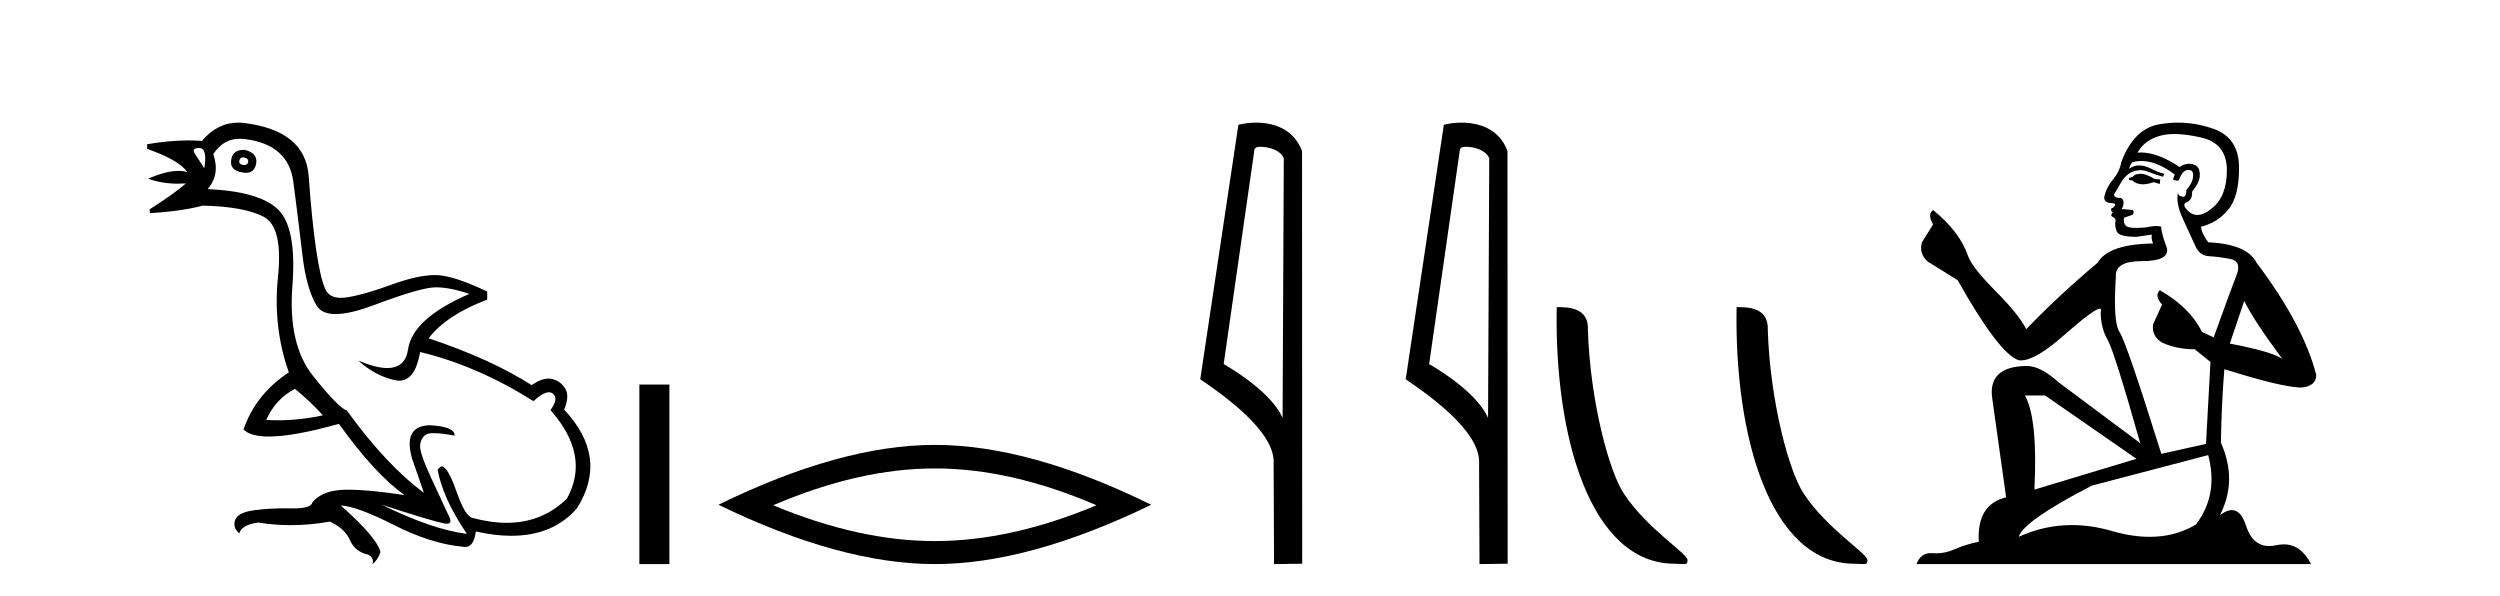
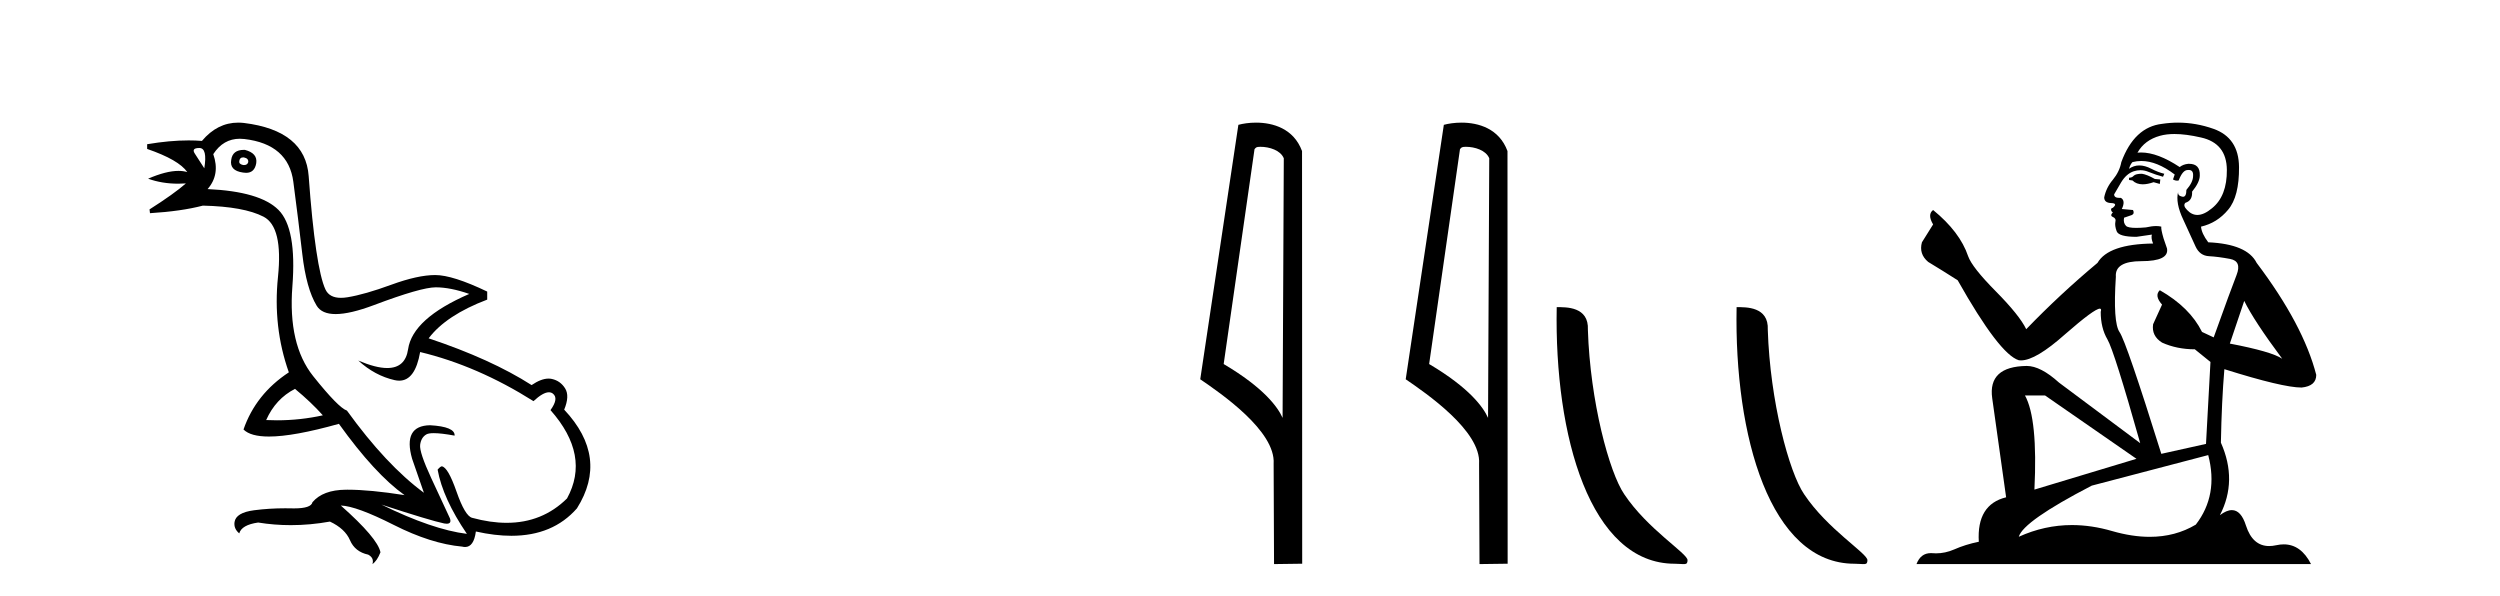
<svg xmlns="http://www.w3.org/2000/svg" width="172.0" height="41.0">
  <path d="M 16.729 10.829 Q 16.756 10.829 16.785 10.832 Q 17.11 10.897 17.078 11.157 Q 17.021 11.356 16.79 11.356 Q 16.757 11.356 16.72 11.352 Q 16.428 11.287 16.46 11.092 Q 16.49 10.829 16.729 10.829 ZM 13.715 10.182 Q 14.283 10.182 14.056 11.58 Q 13.666 10.962 13.406 10.572 Q 13.146 10.182 13.715 10.182 ZM 16.778 10.311 Q 16.001 10.311 15.908 10.995 Q 15.778 11.742 16.72 11.872 Q 16.832 11.891 16.93 11.891 Q 17.519 11.891 17.63 11.222 Q 17.728 10.54 16.85 10.312 Q 16.814 10.311 16.778 10.311 ZM 20.295 26.754 Q 21.399 27.664 22.212 28.574 Q 20.654 28.917 19.054 28.917 Q 18.684 28.917 18.313 28.899 Q 18.962 27.437 20.295 26.754 ZM 16.501 9.546 Q 16.655 9.546 16.818 9.565 Q 19.84 9.922 20.181 12.506 Q 20.522 15.089 20.798 17.477 Q 21.075 19.865 21.789 21.035 Q 22.14 21.608 23.094 21.608 Q 24.088 21.608 25.737 20.987 Q 28.971 19.768 29.978 19.768 Q 30.985 19.768 32.285 20.223 Q 28.386 21.913 28.077 24.025 Q 27.888 25.32 26.641 25.32 Q 25.855 25.32 24.649 24.805 L 24.649 24.805 Q 25.786 25.844 27.151 26.153 Q 27.316 26.19 27.467 26.19 Q 28.563 26.19 28.906 24.22 Q 32.837 25.162 36.704 27.599 Q 37.361 26.989 37.764 26.989 Q 37.919 26.989 38.036 27.079 Q 38.459 27.404 37.874 28.216 Q 40.636 31.336 39.011 34.293 Q 37.312 35.97 34.859 35.97 Q 33.747 35.97 32.48 35.625 Q 31.992 35.495 31.408 33.822 Q 30.823 32.148 30.4 32.083 Q 30.303 32.083 30.108 32.311 Q 30.465 34.293 32.122 36.73 Q 29.75 36.437 26.241 34.715 L 26.241 34.715 Q 29.62 35.82 30.563 36.015 Q 30.66 36.032 30.735 36.032 Q 31.086 36.032 30.953 35.657 Q 30.498 34.683 29.669 32.895 Q 28.841 31.108 28.906 30.605 Q 28.971 30.101 29.328 29.89 Q 29.478 29.801 29.845 29.801 Q 30.353 29.801 31.278 29.971 Q 31.31 29.354 29.588 29.256 Q 27.703 29.289 28.353 31.563 L 29.165 33.903 Q 26.566 31.986 23.869 28.249 Q 23.284 28.054 21.546 25.877 Q 19.807 23.7 20.116 19.703 Q 20.425 15.706 19.157 14.439 Q 17.89 13.172 14.283 13.009 Q 15.161 12.002 14.673 10.605 Q 15.36 9.546 16.501 9.546 ZM 16.387 8.437 Q 14.951 8.437 13.893 9.695 Q 13.452 9.66 12.977 9.66 Q 11.673 9.66 10.124 9.922 L 10.124 10.247 Q 12.301 10.995 12.886 11.84 Q 12.612 11.757 12.279 11.757 Q 11.427 11.757 10.189 12.294 Q 11.14 12.638 12.262 12.638 Q 12.521 12.638 12.789 12.619 L 12.789 12.619 Q 11.976 13.334 10.287 14.407 L 10.319 14.667 Q 12.464 14.537 13.958 14.147 Q 16.785 14.212 18.134 14.91 Q 19.482 15.609 19.125 19.053 Q 18.767 22.497 19.872 25.617 Q 17.598 27.112 16.753 29.549 Q 17.238 30.034 18.505 30.034 Q 20.206 30.034 23.317 29.159 Q 25.786 32.603 27.833 34.065 Q 25.462 33.691 23.915 33.691 Q 23.851 33.691 23.788 33.692 Q 22.212 33.708 21.497 34.553 Q 21.406 34.977 20.239 34.977 Q 20.156 34.977 20.067 34.975 Q 19.845 34.97 19.625 34.97 Q 18.526 34.97 17.484 35.105 Q 16.233 35.268 16.136 35.917 Q 16.071 36.372 16.46 36.697 Q 16.623 36.112 17.76 35.95 Q 18.87 36.13 20.007 36.13 Q 21.334 36.13 22.699 35.885 Q 23.739 36.372 24.08 37.168 Q 24.421 37.964 25.331 38.159 Q 25.754 38.387 25.624 38.809 Q 25.949 38.582 26.176 37.997 Q 25.981 37.022 23.447 34.78 L 23.447 34.78 Q 24.519 34.813 27.086 36.112 Q 29.653 37.412 31.797 37.607 Q 31.904 37.634 31.999 37.634 Q 32.599 37.634 32.74 36.567 Q 34.056 36.862 35.184 36.862 Q 38.04 36.862 39.693 34.975 Q 41.903 31.466 38.816 28.184 Q 39.206 27.242 38.881 26.722 Q 38.556 26.202 37.971 26.072 Q 37.86 26.047 37.74 26.047 Q 37.232 26.047 36.574 26.494 Q 33.78 24.707 29.49 23.277 Q 30.693 21.685 33.52 20.613 L 33.52 20.06 Q 31.148 18.923 29.945 18.923 Q 28.743 18.923 26.923 19.589 Q 25.104 20.255 23.918 20.45 Q 23.668 20.491 23.456 20.491 Q 22.66 20.491 22.391 19.914 Q 22.049 19.183 21.757 17.217 Q 21.464 15.251 21.237 12.116 Q 21.01 8.98 16.785 8.46 Q 16.583 8.437 16.387 8.437 Z" style="fill:#000000;stroke:none" />
-   <path d="M 43.988 26.458 L 43.988 38.809 L 46.055 38.809 L 46.055 26.458 Z" style="fill:#000000;stroke:none" />
-   <path d="M 64.316 32.228 Q 69.56 32.228 75.437 34.762 Q 69.56 37.226 64.316 37.226 Q 59.108 37.226 53.195 34.762 Q 59.108 32.228 64.316 32.228 ZM 64.316 30.609 Q 57.841 30.609 49.43 34.727 Q 57.841 38.809 64.316 38.809 Q 70.792 38.809 79.203 34.727 Q 70.827 30.609 64.316 30.609 Z" style="fill:#000000;stroke:none" />
  <path d="M 86.712 10.1 C 87.337 10.1 88.102 10.34 88.325 10.89 L 88.242 28.751 L 88.242 28.751 C 87.926 28.034 86.985 26.699 84.189 25.046 L 86.311 10.263 C 86.411 10.157 86.408 10.1 86.712 10.1 ZM 88.242 28.751 L 88.242 28.751 C 88.242 28.751 88.242 28.751 88.242 28.751 L 88.242 28.751 L 88.242 28.751 ZM 86.415 8.437 C 85.937 8.437 85.506 8.505 85.2 8.588 L 82.577 26.094 C 83.965 27.044 87.778 29.648 87.626 31.91 L 87.654 38.809 L 89.591 38.783 L 89.58 10.393 C 89.004 8.837 87.573 8.437 86.415 8.437 Z" style="fill:#000000;stroke:none" />
  <path d="M 100.848 10.1 C 101.472 10.1 102.237 10.34 102.46 10.89 L 102.378 28.751 L 102.378 28.751 C 102.061 28.034 101.12 26.699 98.325 25.046 L 100.447 10.263 C 100.546 10.157 100.544 10.1 100.848 10.1 ZM 102.378 28.751 L 102.378 28.751 C 102.378 28.751 102.378 28.751 102.378 28.751 L 102.378 28.751 L 102.378 28.751 ZM 100.551 8.437 C 100.073 8.437 99.641 8.505 99.336 8.588 L 96.713 26.094 C 98.1 27.044 101.913 29.648 101.761 31.91 L 101.79 38.809 L 103.726 38.783 L 103.715 10.393 C 103.14 8.837 101.709 8.437 100.551 8.437 Z" style="fill:#000000;stroke:none" />
  <path d="M 115.218 38.785 C 115.872 38.785 116.103 38.932 116.103 38.539 C 116.103 38.071 113.356 36.418 111.749 34.004 C 110.718 32.504 109.401 27.607 109.247 22.695 C 109.324 21.083 107.742 21.132 107.102 21.132 C 106.931 30.016 109.405 38.785 115.218 38.785 Z" style="fill:#000000;stroke:none" />
  <path d="M 127.594 38.785 C 128.248 38.785 128.479 38.932 128.479 38.539 C 128.479 38.071 125.733 36.418 124.125 34.004 C 123.094 32.504 121.777 27.607 121.624 22.695 C 121.7 21.083 120.119 21.132 119.478 21.132 C 119.307 30.016 121.782 38.785 127.594 38.785 Z" style="fill:#000000;stroke:none" />
  <path d="M 147.365 11.955 Q 146.938 11.955 146.801 12.091 Q 146.682 12.228 146.477 12.228 L 146.477 12.382 L 146.716 12.416 Q 146.981 12.681 147.421 12.681 Q 147.746 12.681 148.168 12.535 L 148.595 12.655 L 148.629 12.348 L 148.253 12.313 Q 147.707 12.006 147.365 11.955 ZM 149.603 9.22 Q 150.391 9.22 151.431 9.46 Q 153.191 9.853 153.208 11.681 Q 153.225 13.492 152.183 14.329 Q 151.632 14.788 151.179 14.788 Q 150.79 14.788 150.474 14.449 Q 150.167 14.141 150.355 13.953 Q 150.85 13.8 150.816 13.185 Q 151.346 12.535 151.346 12.074 Q 151.378 11.27 150.607 11.27 Q 150.575 11.27 150.543 11.271 Q 150.201 11.305 149.962 11.493 Q 148.45 10.491 147.301 10.491 Q 147.177 10.491 147.058 10.503 L 147.058 10.503 Q 147.553 9.631 148.612 9.341 Q 149.044 9.22 149.603 9.22 ZM 154.403 20.701 Q 155.07 22.068 157.017 24.682 Q 156.283 24.186 153.413 23.639 L 154.403 20.701 ZM 147.32 11.076 Q 148.398 11.076 149.62 12.006 L 149.501 12.348 Q 149.644 12.431 149.779 12.431 Q 149.837 12.431 149.893 12.416 Q 150.167 11.698 150.508 11.698 Q 150.549 11.693 150.586 11.693 Q 150.915 11.693 150.884 12.108 Q 150.884 12.535 150.423 13.065 Q 150.423 13.538 150.193 13.538 Q 150.157 13.538 150.116 13.526 Q 149.808 13.458 149.859 13.185 L 149.859 13.185 Q 149.654 13.953 150.218 15.132 Q 150.765 16.328 151.055 16.96 Q 151.346 17.592 151.978 17.626 Q 152.61 17.66 153.43 17.814 Q 154.25 17.968 153.874 18.925 Q 153.498 19.881 152.302 23.212 L 151.499 22.837 Q 150.662 21.145 148.595 19.967 L 148.595 19.967 Q 148.202 20.342 148.749 20.957 L 148.134 22.307 Q 148.014 23.11 148.749 23.571 Q 149.774 24.032 151.004 24.032 L 152.08 24.904 L 151.773 30.541 L 148.698 31.224 Q 146.289 23.52 145.828 22.854 Q 145.366 22.187 145.571 19.044 Q 145.486 17.968 147.331 17.968 Q 149.244 17.968 149.091 17.097 L 148.851 16.396 Q 148.663 15.747 148.698 15.593 Q 148.547 15.552 148.348 15.552 Q 148.048 15.552 147.638 15.645 Q 147.251 15.679 146.97 15.679 Q 146.409 15.679 146.272 15.542 Q 146.067 15.337 146.135 14.978 L 146.682 14.79 Q 146.87 14.688 146.75 14.449 L 145.981 14.38 Q 146.255 13.8 145.913 13.612 Q 145.862 13.615 145.816 13.615 Q 145.452 13.615 145.452 13.373 Q 145.571 13.15 145.93 12.553 Q 146.289 11.955 146.801 11.784 Q 147.032 11.71 147.259 11.71 Q 147.554 11.71 147.843 11.835 Q 148.356 12.04 148.817 12.16 L 148.903 11.955 Q 148.476 11.852 148.014 11.613 Q 147.57 11.382 147.186 11.382 Q 146.801 11.382 146.477 11.613 Q 146.562 11.305 146.716 11.152 Q 147.012 11.076 147.32 11.076 ZM 140.703 27.21 L 146.989 31.566 L 139.968 33.684 Q 140.207 28.816 139.319 27.21 ZM 151.926 31.31 Q 152.644 34.06 151.072 36.093 Q 149.664 36.934 147.902 36.934 Q 146.692 36.934 145.315 36.537 Q 143.904 36.124 142.552 36.124 Q 140.664 36.124 138.892 36.93 Q 139.199 35.854 143.914 33.411 L 151.926 31.31 ZM 149.848 8.437 Q 149.301 8.437 148.749 8.521 Q 146.836 8.743 145.947 11.152 Q 145.828 11.801 145.366 12.365 Q 144.905 12.911 144.769 13.578 Q 144.769 13.953 145.247 13.97 Q 145.725 13.988 145.366 14.295 Q 145.213 14.329 145.247 14.449 Q 145.264 14.568 145.366 14.603 Q 145.144 14.842 145.366 14.927 Q 145.606 15.03 145.537 15.269 Q 145.486 15.525 145.623 15.901 Q 145.759 16.294 146.989 16.294 L 148.048 16.14 L 148.048 16.14 Q 147.98 16.396 148.134 16.755 Q 145.059 16.789 144.307 18.087 Q 141.728 20.24 139.404 22.649 Q 138.943 21.692 137.303 20.035 Q 135.68 18.395 135.407 17.626 Q 134.843 15.952 132.998 14.449 Q 132.588 14.756 132.998 15.44 L 132.229 16.67 Q 132.007 17.472 132.657 18.019 Q 133.647 18.617 134.689 19.283 Q 137.559 24.374 138.892 24.784 Q 138.966 24.795 139.046 24.795 Q 140.06 24.795 142.086 22.99 Q 144.095 21.235 144.469 21.235 Q 144.601 21.235 144.529 21.453 Q 144.529 22.563 144.991 23.349 Q 145.452 24.135 147.246 30.49 L 141.659 26.322 Q 140.395 25.177 139.439 25.177 Q 136.757 25.211 137.064 27.398 L 138.021 34.214 Q 135.988 34.709 136.142 37.272 Q 135.219 37.46 134.45 37.801 Q 133.829 38.07 133.197 38.07 Q 133.064 38.07 132.93 38.058 Q 132.884 38.055 132.839 38.055 Q 132.143 38.055 131.854 38.809 L 158.999 38.809 Q 158.306 37.452 157.122 37.452 Q 156.875 37.452 156.607 37.511 Q 156.349 37.568 156.118 37.568 Q 154.978 37.568 154.523 36.161 Q 154.186 35.096 153.552 35.096 Q 153.189 35.096 152.729 35.444 Q 153.959 33.069 152.798 30.456 Q 152.849 27.62 153.037 25.399 Q 157.051 26.663 158.35 26.663 Q 159.358 26.561 159.358 25.792 Q 158.469 22.341 155.258 18.087 Q 154.608 16.789 151.926 16.67 Q 151.465 16.055 151.431 15.593 Q 152.541 15.337 153.293 14.432 Q 154.062 13.526 154.045 11.493 Q 154.028 9.478 152.285 8.863 Q 151.079 8.437 149.848 8.437 Z" style="fill:#000000;stroke:none" />
</svg>